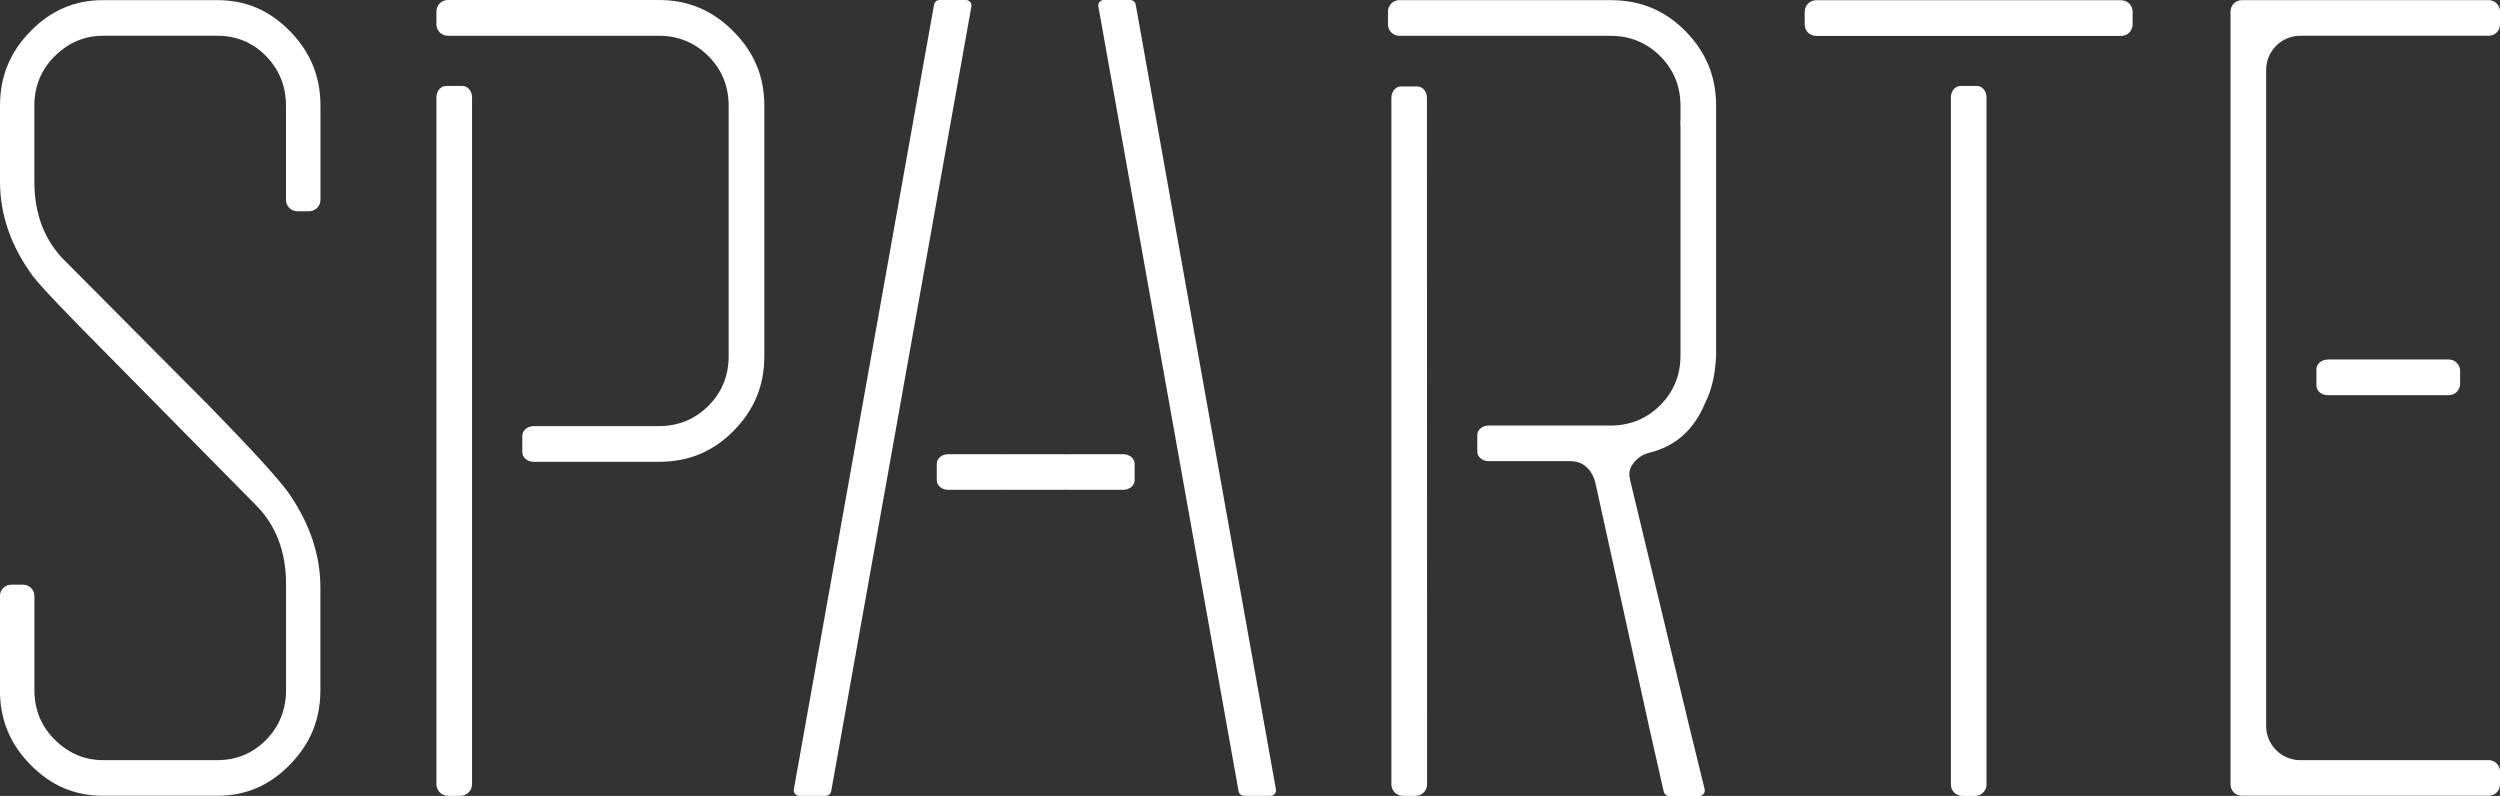
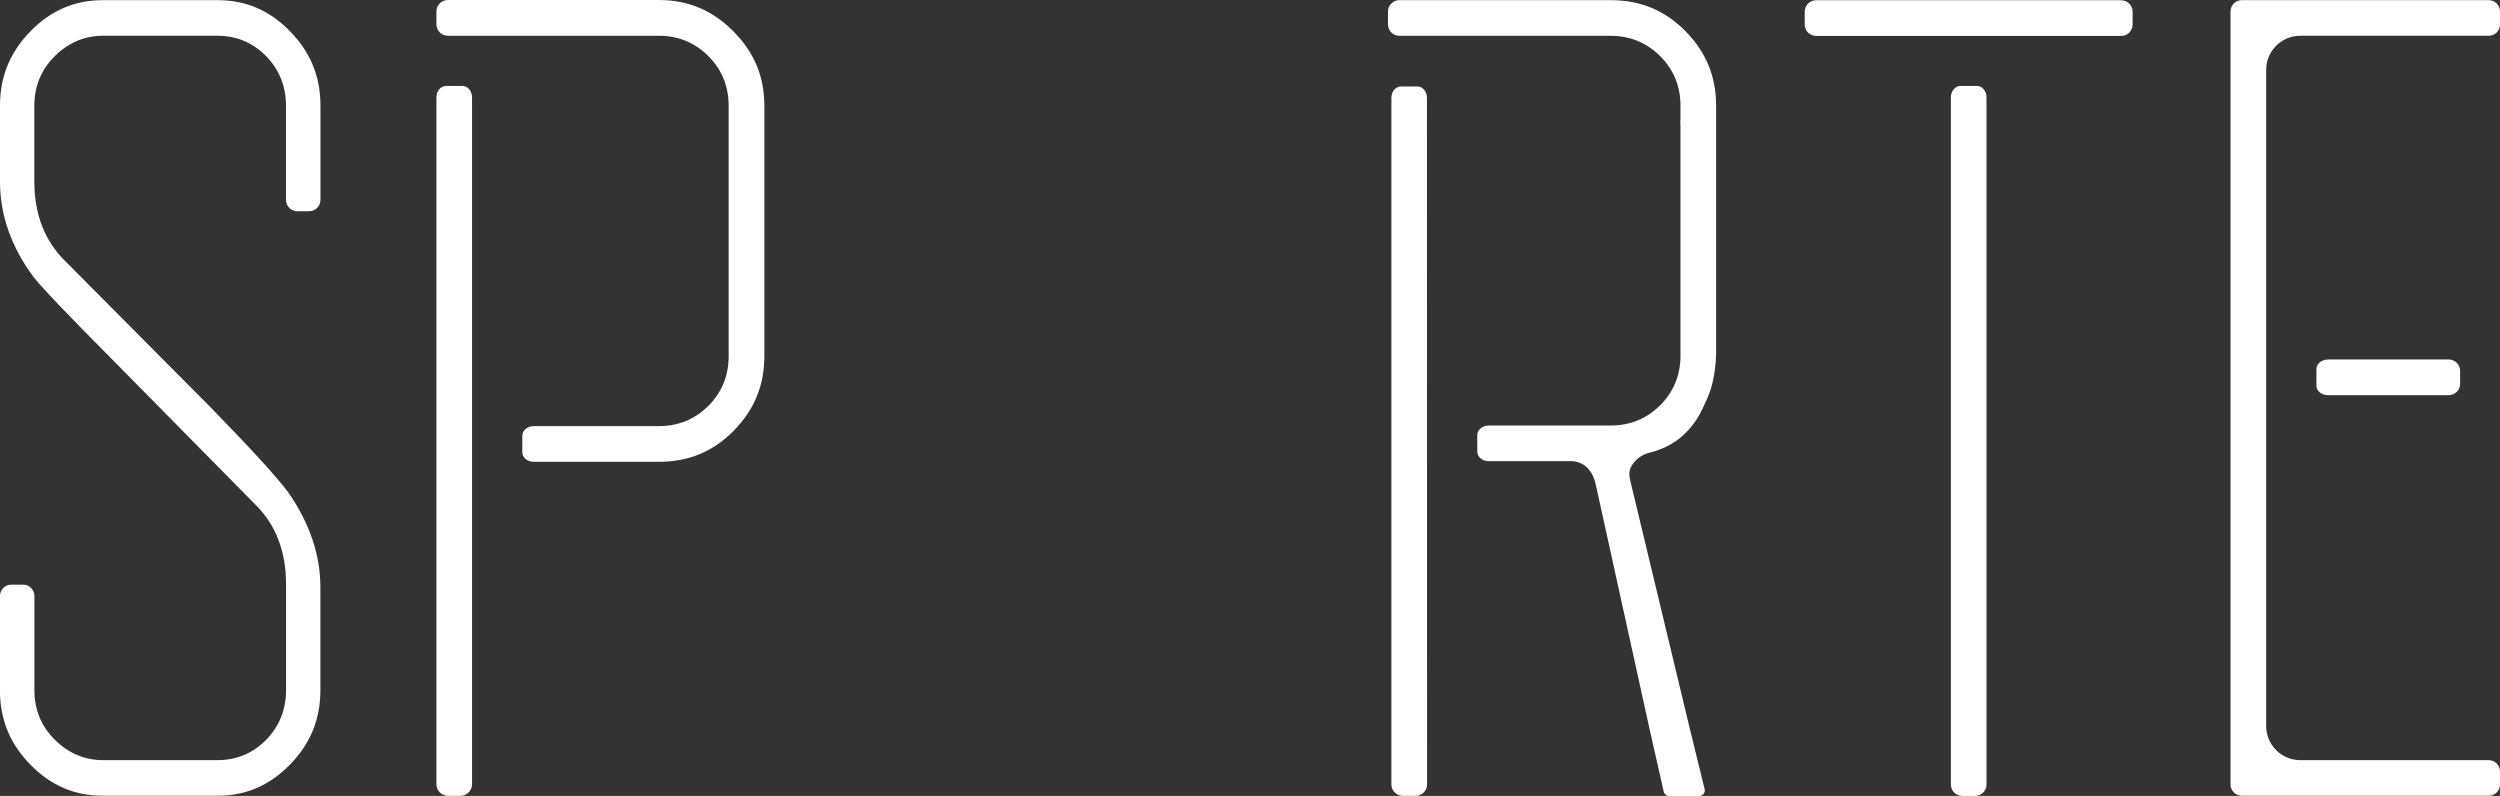
<svg xmlns="http://www.w3.org/2000/svg" id="fond_gris" data-name="fond gris" viewBox="0 0 351.61 111.94">
  <rect x="0" y="0" width="351.61" height="111.94" fill="#333333" stroke="none" />
  <defs>
    <style>      .cls-1 {        fill: #fff;      }    </style>
  </defs>
  <g id="Calque_1" data-name="Calque 1">
    <g>
      <path class="cls-1" d="M30.59.02H14.49C10.51.02,7.17,1.45,4.29,4.39,1.4,7.34,0,10.76,0,14.86v10.69c0,4.67,1.57,9.16,4.67,13.34,1.13,1.47,4.82,5.34,10.96,11.51l20.27,20.55c2.87,2.82,4.33,6.58,4.33,11.17v14.96c0,2.72-.94,5.07-2.79,6.96-1.86,1.9-4.17,2.87-6.86,2.87H14.49c-2.57,0-4.85-.96-6.76-2.85-1.92-1.89-2.89-4.24-2.89-6.98v-13.25c0-.88-.71-1.6-1.6-1.6h-1.65c-.88,0-1.6.71-1.6,1.6v13.25c0,4.1,1.4,7.53,4.29,10.47,2.88,2.94,6.21,4.37,10.2,4.37h16.09c3.99,0,7.32-1.43,10.2-4.37,2.89-2.95,4.29-6.38,4.29-10.47v-14.47c0-4.57-1.52-9.07-4.53-13.37-1.56-2.12-5.3-6.2-11.1-12.14l-20.26-20.38c-2.88-2.82-4.34-6.58-4.34-11.17v-10.69c0-2.74.97-5.08,2.89-6.98,1.91-1.89,4.19-2.85,6.76-2.85h16.09c2.69,0,4.99.96,6.86,2.87,1.85,1.9,2.79,4.24,2.79,6.96v13.25c0,.88.71,1.6,1.6,1.6h1.65c.88,0,1.6-.71,1.6-1.6v-13.25c0-4.09-1.4-7.52-4.29-10.47C37.91,1.45,34.57.02,30.59.02Z" />
-       <path class="cls-1" d="M136.45.28c-.09-.1-.28-.28-.6-.28h-3.71c-.38,0-.7.27-.77.64l-19.72,110.37c-.06.31.08.53.17.64s.28.28.6.28h3.71c.38,0,.7-.27.77-.64L136.62.92c.06-.31-.08-.53-.17-.64Z" />
-       <path class="cls-1" d="M179.45,111.01l-5.38-30.07L159.73.64c-.07-.37-.39-.64-.77-.64h-3.71c-.32,0-.51.18-.6.28-.09.1-.23.33-.17.64,0,0,19.6,109.67,19.72,110.36h0c.01.08.04.14.07.21.13.26.4.44.7.44h3.71c.13,0,.23-.03.31-.07.08-.04.15-.08.2-.12.04-.03.06-.06.09-.09.09-.1.23-.33.17-.64Z" />
      <g>
        <path class="cls-1" d="M327.39,50.57c-.88,0-1.6.6-1.6,1.34v2.33c0,.74.72,1.34,1.6,1.34h17.01c.88,0,1.6-.71,1.6-1.6v-1.82c0-.88-.72-1.6-1.6-1.6h-17.01Z" />
        <path class="cls-1" d="M351.61,3.44v-1.83c0-.88-.71-1.59-1.59-1.59h-34.72c-.88,0-1.59.71-1.59,1.59v108.72c0,.88.71,1.59,1.59,1.59h34.72c.88,0,1.59-.71,1.59-1.59v-1.83c0-.88-.71-1.59-1.59-1.59h-26.5c-2.65,0-4.8-2.15-4.8-4.8v-46.92h0v-6.62s0-38.74,0-38.74c0-2.65,2.15-4.8,4.8-4.8h26.5c.88,0,1.59-.71,1.59-1.59Z" />
      </g>
      <g>
        <path class="cls-1" d="M103.13,4.39C100.18,1.43,96.75,0,92.67,0h-29.68C62.1,0,61.38.72,61.38,1.61v1.81c0,.89.72,1.61,1.6,1.61h29.68c2.73,0,5.07.96,6.97,2.86,1.9,1.9,2.85,4.25,2.85,6.98v35.24c0,2.73-.96,5.07-2.85,6.97-1.9,1.89-4.24,2.85-6.97,2.85h-17.6c-.88,0-1.6.61-1.6,1.35v2.33c0,.74.72,1.34,1.6,1.34h17.6c4.19,0,7.64-1.43,10.53-4.37,2.9-2.95,4.31-6.37,4.31-10.47V14.85c0-4.09-1.43-7.51-4.38-10.47Z" />
        <path class="cls-1" d="M65.05,12.09h-2.33c-.74,0-1.34.72-1.34,1.6v96.6c0,.91.73,1.64,1.64,1.64h1.73c.91,0,1.64-.74,1.64-1.64V13.69c0-.88-.6-1.6-1.34-1.6Z" />
      </g>
      <g>
        <path class="cls-1" d="M237.06,4.39C234.16,1.45,230.71.02,226.52.02h-29.71c-.88,0-1.6.72-1.6,1.6v1.82c0,.88.72,1.6,1.6,1.6h29.71c2.73,0,5.07.96,6.97,2.85,1.9,1.9,2.86,4.24,2.86,6.97v2.17s-.03,0-.04,0c.03.31.04.63.04.95v32.05c0,2.73-.96,5.07-2.86,6.97-1.9,1.89-4.24,2.85-6.98,2.85h-17.14c-.88,0-1.6.6-1.6,1.34v2.33c0,.74.72,1.34,1.6,1.34h11.58c1.87.01,3.08,1.4,3.47,3.22l7.57,34.4,2,8.84c.08.36.4.63.78.63h4.2c.34,0,.54-.19.63-.31.09-.11.23-.36.14-.68l-2.08-8.48-8.2-34.16c-.26-1.04-.53-1.89.02-2.81.55-.92,1.43-1.57,2.47-1.83,3.72-.92,6.3-3.22,7.88-7.03l.05-.11c.88-1.75,1.37-3.95,1.48-6.55V14.85c0-4.09-1.41-7.52-4.31-10.47Z" />
        <path class="cls-1" d="M199.36,12.16h-2.33c-.74,0-1.34.72-1.34,1.6v96.56c0,.89.72,1.61,1.61,1.61h1.8c.89,0,1.61-.72,1.61-1.61l-.02-96.56c0-.88-.6-1.6-1.34-1.6Z" />
      </g>
      <g>
        <path class="cls-1" d="M298.35.03h-42.91c-.89,0-1.62.72-1.62,1.62v1.8c0,.89.72,1.6,1.6,1.6h42.92c.89,0,1.6-.72,1.6-1.6v-1.81c0-.89-.72-1.6-1.6-1.6Z" />
        <path class="cls-1" d="M279.39,13.69c0-.88-.6-1.6-1.34-1.6h-2.33c-.74,0-1.34.72-1.34,1.6v96.65c0,.88.71,1.6,1.59,1.6h1.82c.88,0,1.6-.72,1.6-1.6V13.69Z" />
      </g>
-       <path class="cls-1" d="M157.98,63.88h-7.91c-.1,0-.19.01-.28.02-.09-.01-.18-.02-.28-.02h-7.91c-.06,0-.12,0-.17.01-.06,0-.11-.01-.17-.01h-7.91c-.88,0-1.6.6-1.6,1.34v2.33c0,.74.72,1.34,1.6,1.34h7.91c.06,0,.12,0,.17-.01.06,0,.11.01.17.01h7.91c.1,0,.19-.01.28-.02.09.01.18.02.28.02h7.91c.88,0,1.6-.6,1.6-1.34v-2.33c0-.74-.72-1.34-1.6-1.34Z" />
    </g>
  </g>
</svg>